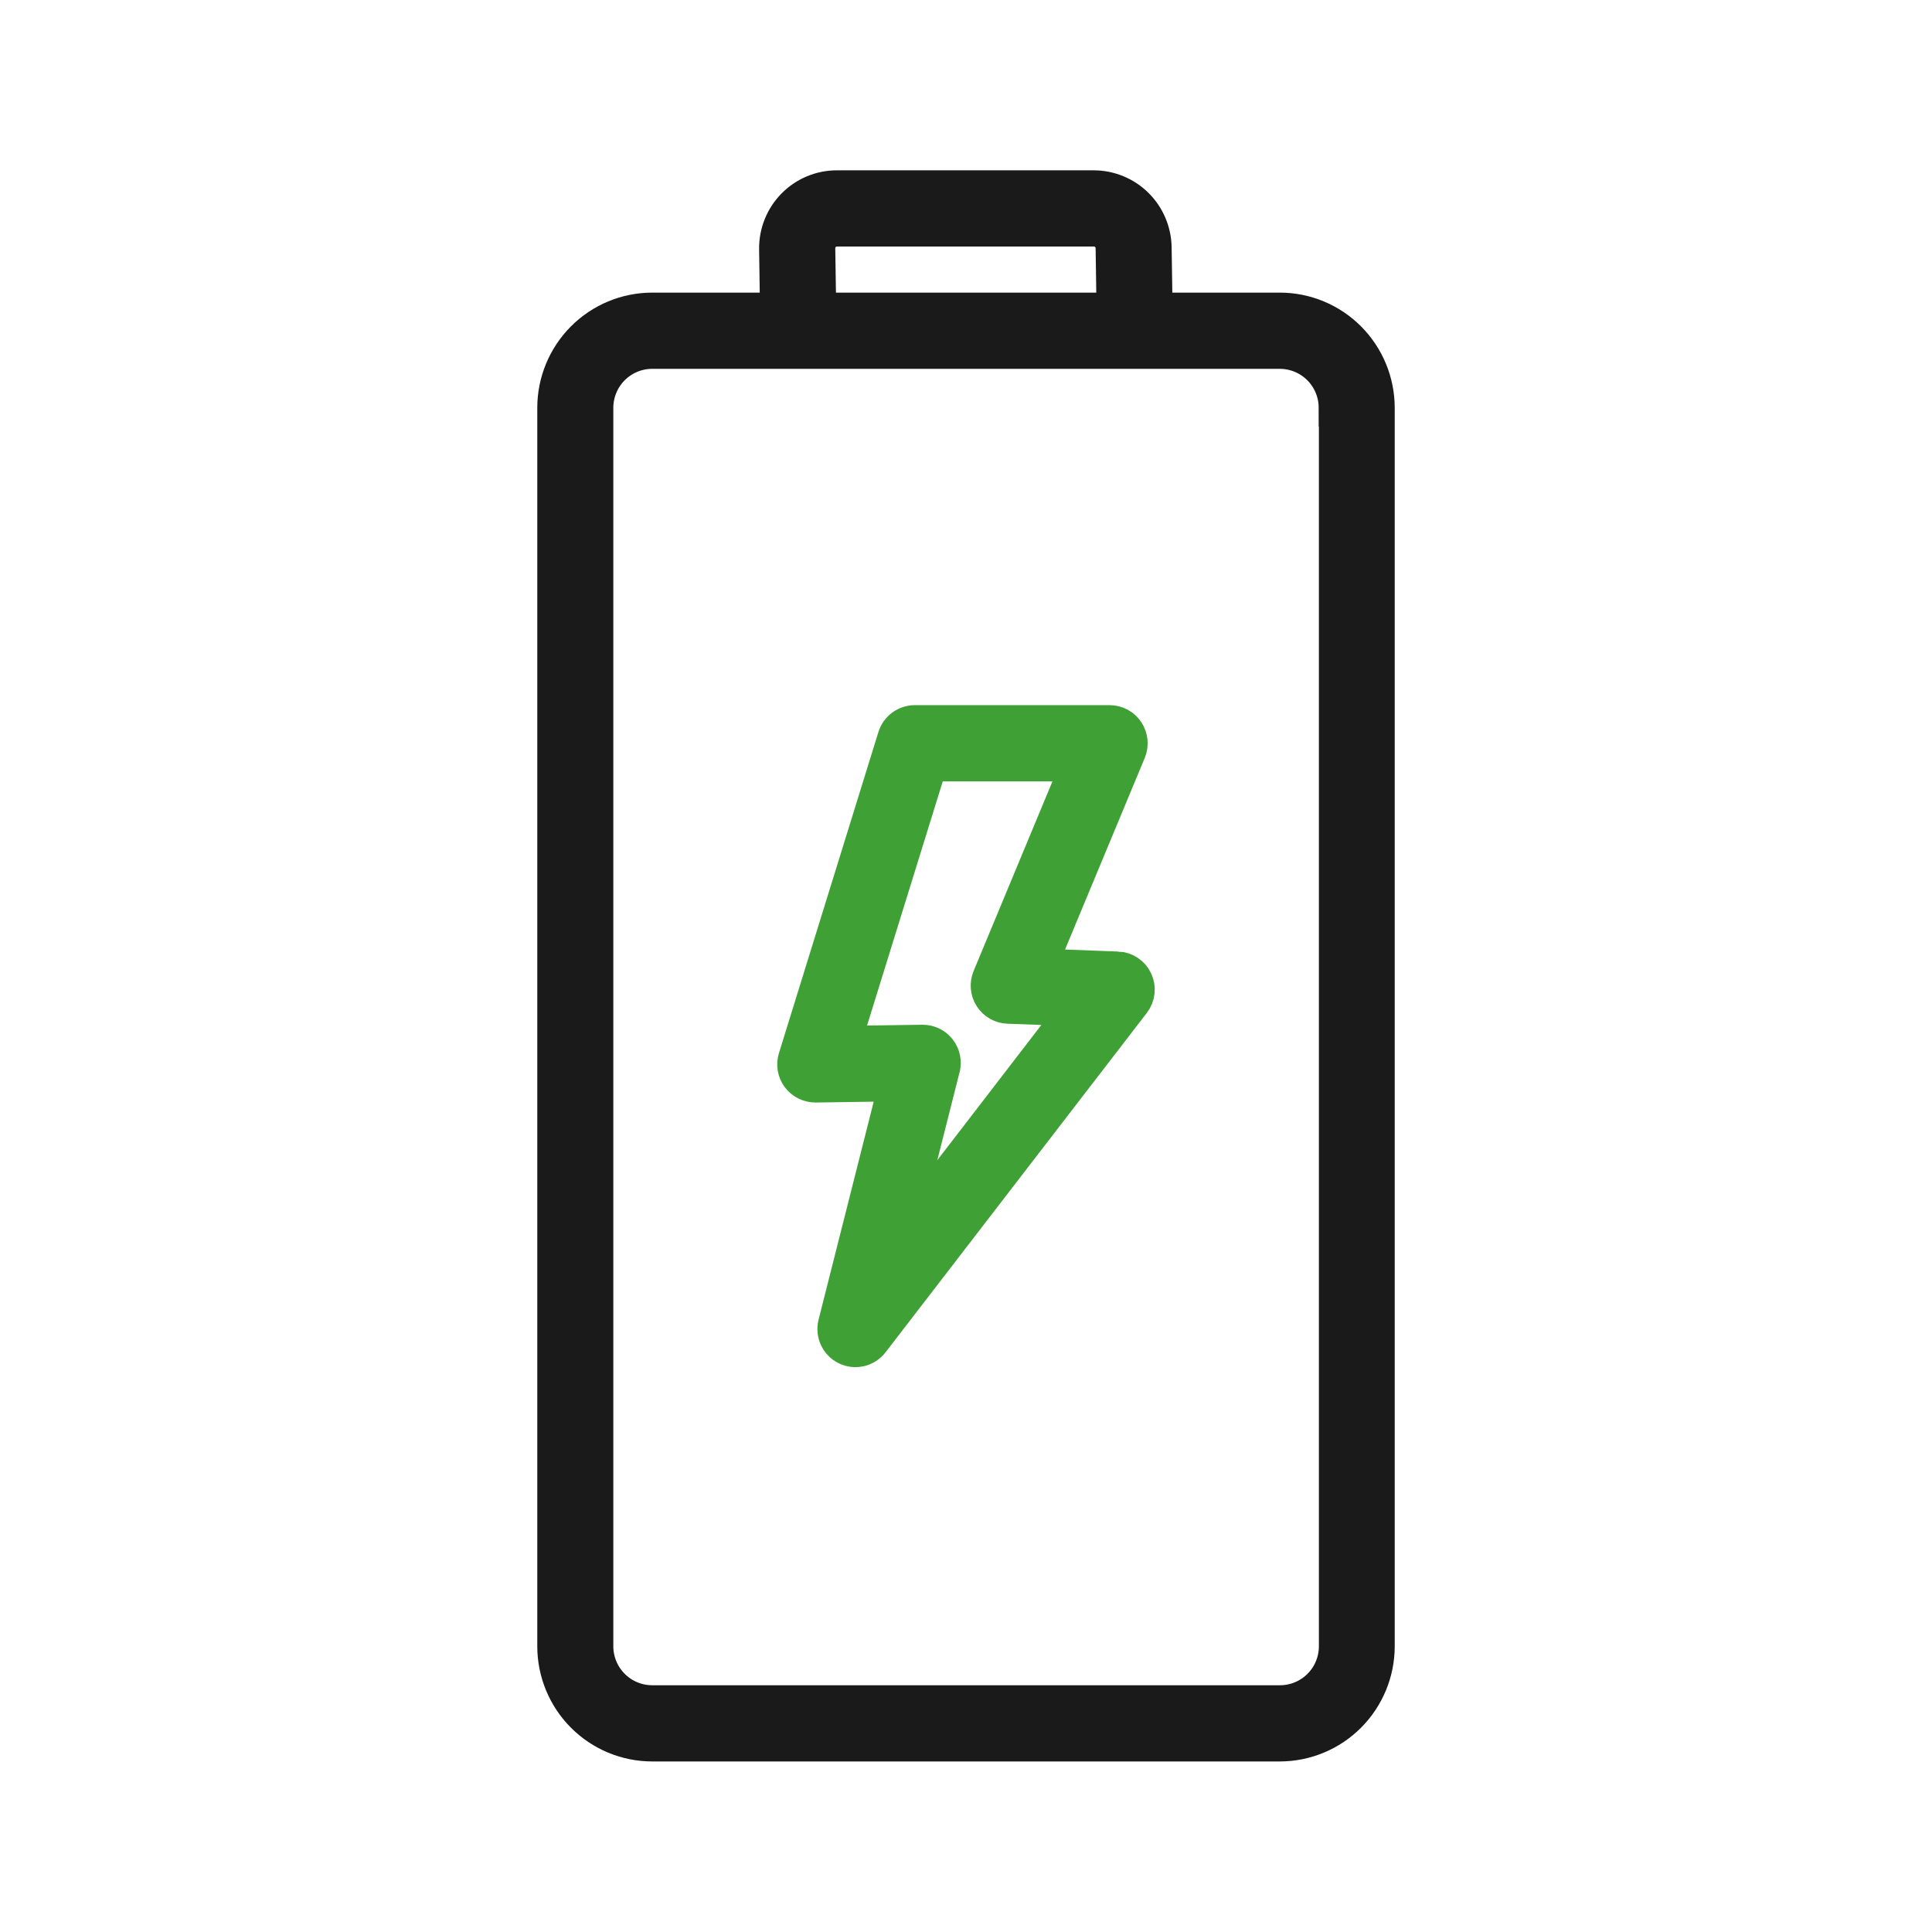
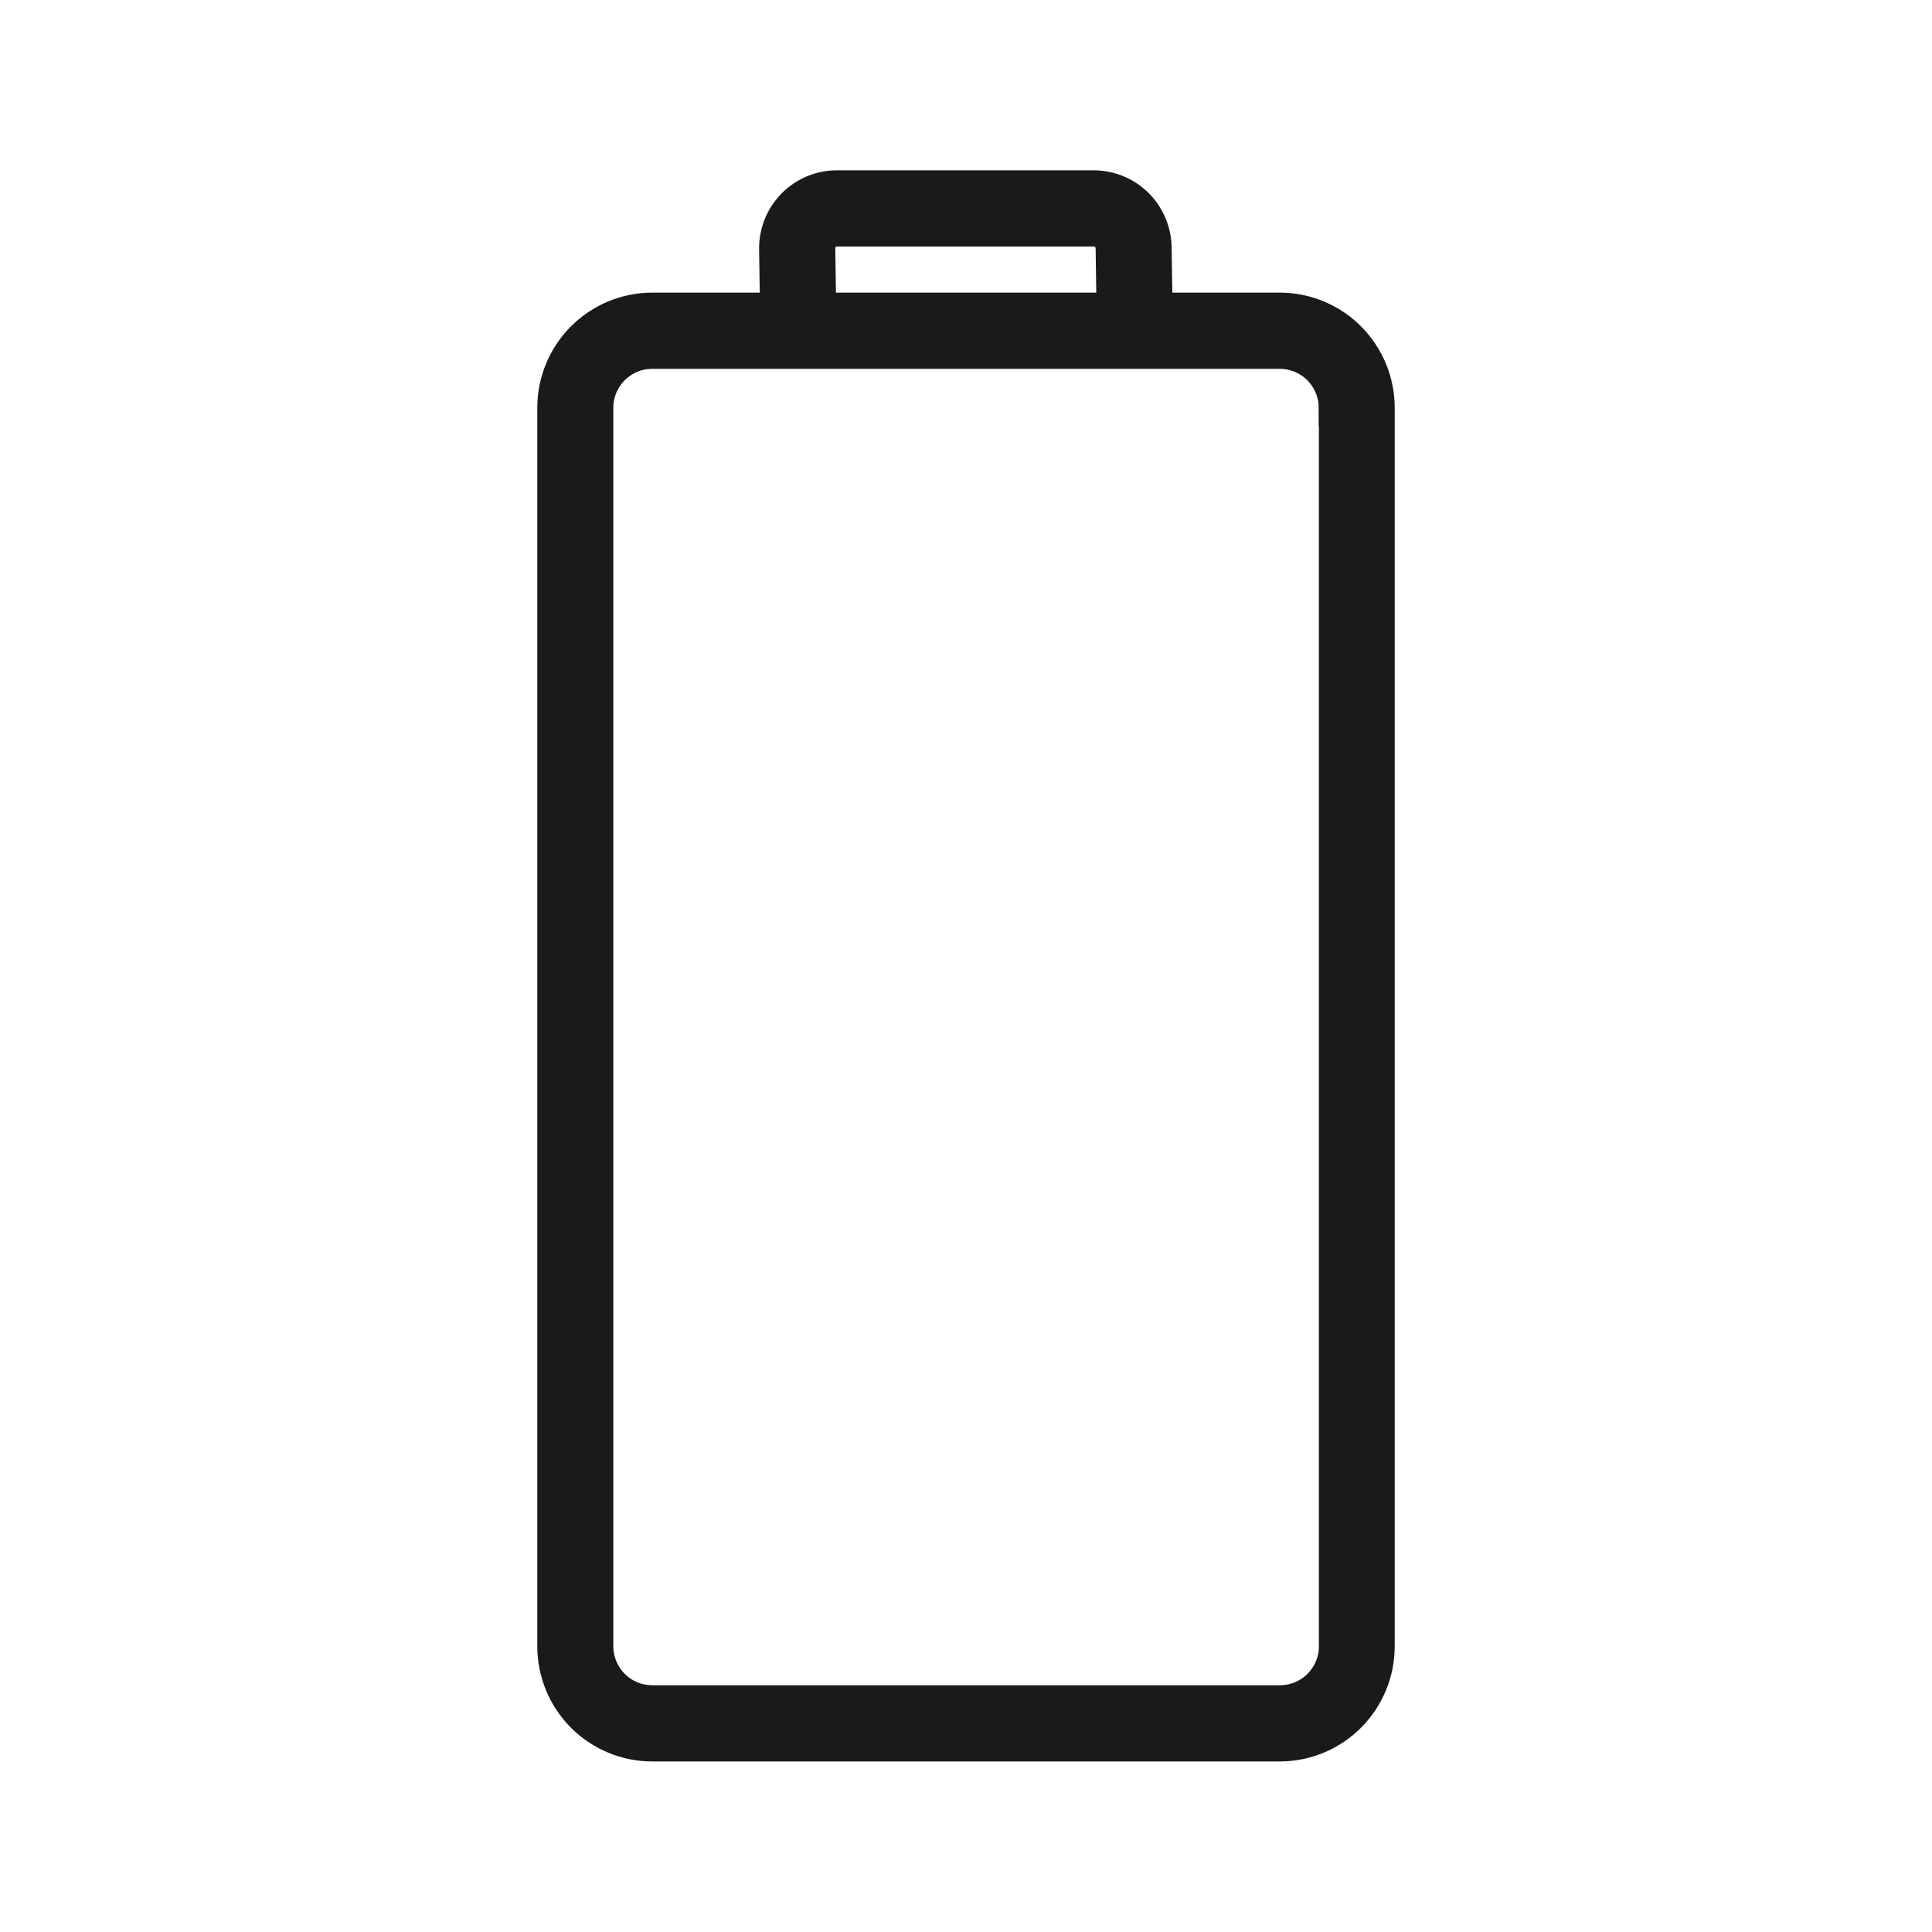
<svg xmlns="http://www.w3.org/2000/svg" width="100%" height="100%" viewBox="0 0 200 200" version="1.1" xml:space="preserve" style="fill-rule:evenodd;clip-rule:evenodd;stroke-miterlimit:10;">
  <g transform="matrix(3.115,0,0,3.122,84.52,174.247)">
    <path d="M0,-47.571C-0.003,-47.753 0.068,-47.929 0.196,-48.06C0.323,-48.19 0.499,-48.263 0.681,-48.263L9.221,-48.263C9.594,-48.263 9.897,-47.963 9.902,-47.59L9.933,-45.485L0.032,-45.485L0,-47.571ZM17.322,-42.292L17.322,-1.224C17.322,-0.716 17.119,-0.228 16.76,0.131C16.401,0.489 15.914,0.692 15.406,0.692L-5.463,0.692C-5.971,0.691 -6.457,0.488 -6.815,0.129C-7.174,-0.23 -7.375,-0.716 -7.376,-1.224L-7.376,-42.292C-7.375,-42.8 -7.173,-43.287 -6.814,-43.646C-6.455,-44.005 -5.968,-44.208 -5.46,-44.208L15.403,-44.208C15.91,-44.206 16.396,-44.004 16.755,-43.645C17.113,-43.286 17.315,-42.8 17.315,-42.292L17.322,-42.292ZM-8.653,-42.292L-8.653,-1.224C-8.652,-0.377 -8.316,0.434 -7.717,1.033C-7.118,1.632 -6.307,1.968 -5.46,1.969L15.402,1.969C16.248,1.967 17.059,1.63 17.657,1.032C18.255,0.433 18.591,-0.378 18.592,-1.224L18.592,-42.292C18.591,-43.139 18.254,-43.95 17.656,-44.549C17.057,-45.148 16.245,-45.484 15.399,-45.485L11.211,-45.485L11.178,-47.609C11.169,-48.123 10.959,-48.613 10.593,-48.974C10.227,-49.335 9.734,-49.538 9.22,-49.54L0.677,-49.54C0.153,-49.54 -0.35,-49.33 -0.718,-48.956C-1.086,-48.582 -1.289,-48.077 -1.281,-47.552L-1.251,-45.485L-5.464,-45.485C-6.31,-45.483 -7.12,-45.146 -7.718,-44.548C-8.316,-43.949 -8.652,-43.138 -8.653,-42.292Z" style="fill:rgb(26,26,26);fill-rule:nonzero;stroke:rgb(26,26,26);stroke-width:1.25px;" />
  </g>
  <g transform="matrix(3.115,0,0,3.122,92.837,85.985)">
-     <path d="M0,13.698L1.48,7.858L1.48,7.857C1.529,7.666 1.487,7.463 1.365,7.308C1.244,7.152 1.058,7.062 0.861,7.062L0.851,7.062L-1.841,7.1L1.067,-2.257L6.11,-2.257L3.13,4.894C3.049,5.088 3.069,5.308 3.181,5.485C3.295,5.661 3.487,5.771 3.696,5.778L6.041,5.863L0,13.698ZM7.332,4.634L4.668,4.534L7.663,-2.65C7.745,-2.847 7.723,-3.072 7.605,-3.25C7.487,-3.428 7.287,-3.535 7.073,-3.535L0.596,-3.535C0.316,-3.534 0.07,-3.352 -0.014,-3.085L-3.32,7.563C-3.381,7.759 -3.344,7.971 -3.222,8.135C-3.098,8.297 -2.905,8.391 -2.702,8.391L0.038,8.351L-1.994,16.37C-2.068,16.664 -1.926,16.969 -1.654,17.101C-1.382,17.233 -1.054,17.156 -0.869,16.917L7.815,5.661C7.961,5.471 7.989,5.216 7.887,5C7.786,4.784 7.572,4.642 7.333,4.633L7.332,4.634Z" style="fill:rgb(63,161,53);fill-rule:nonzero;stroke:rgb(63,161,53);stroke-width:1.25px;" />
-   </g>
+     </g>
</svg>